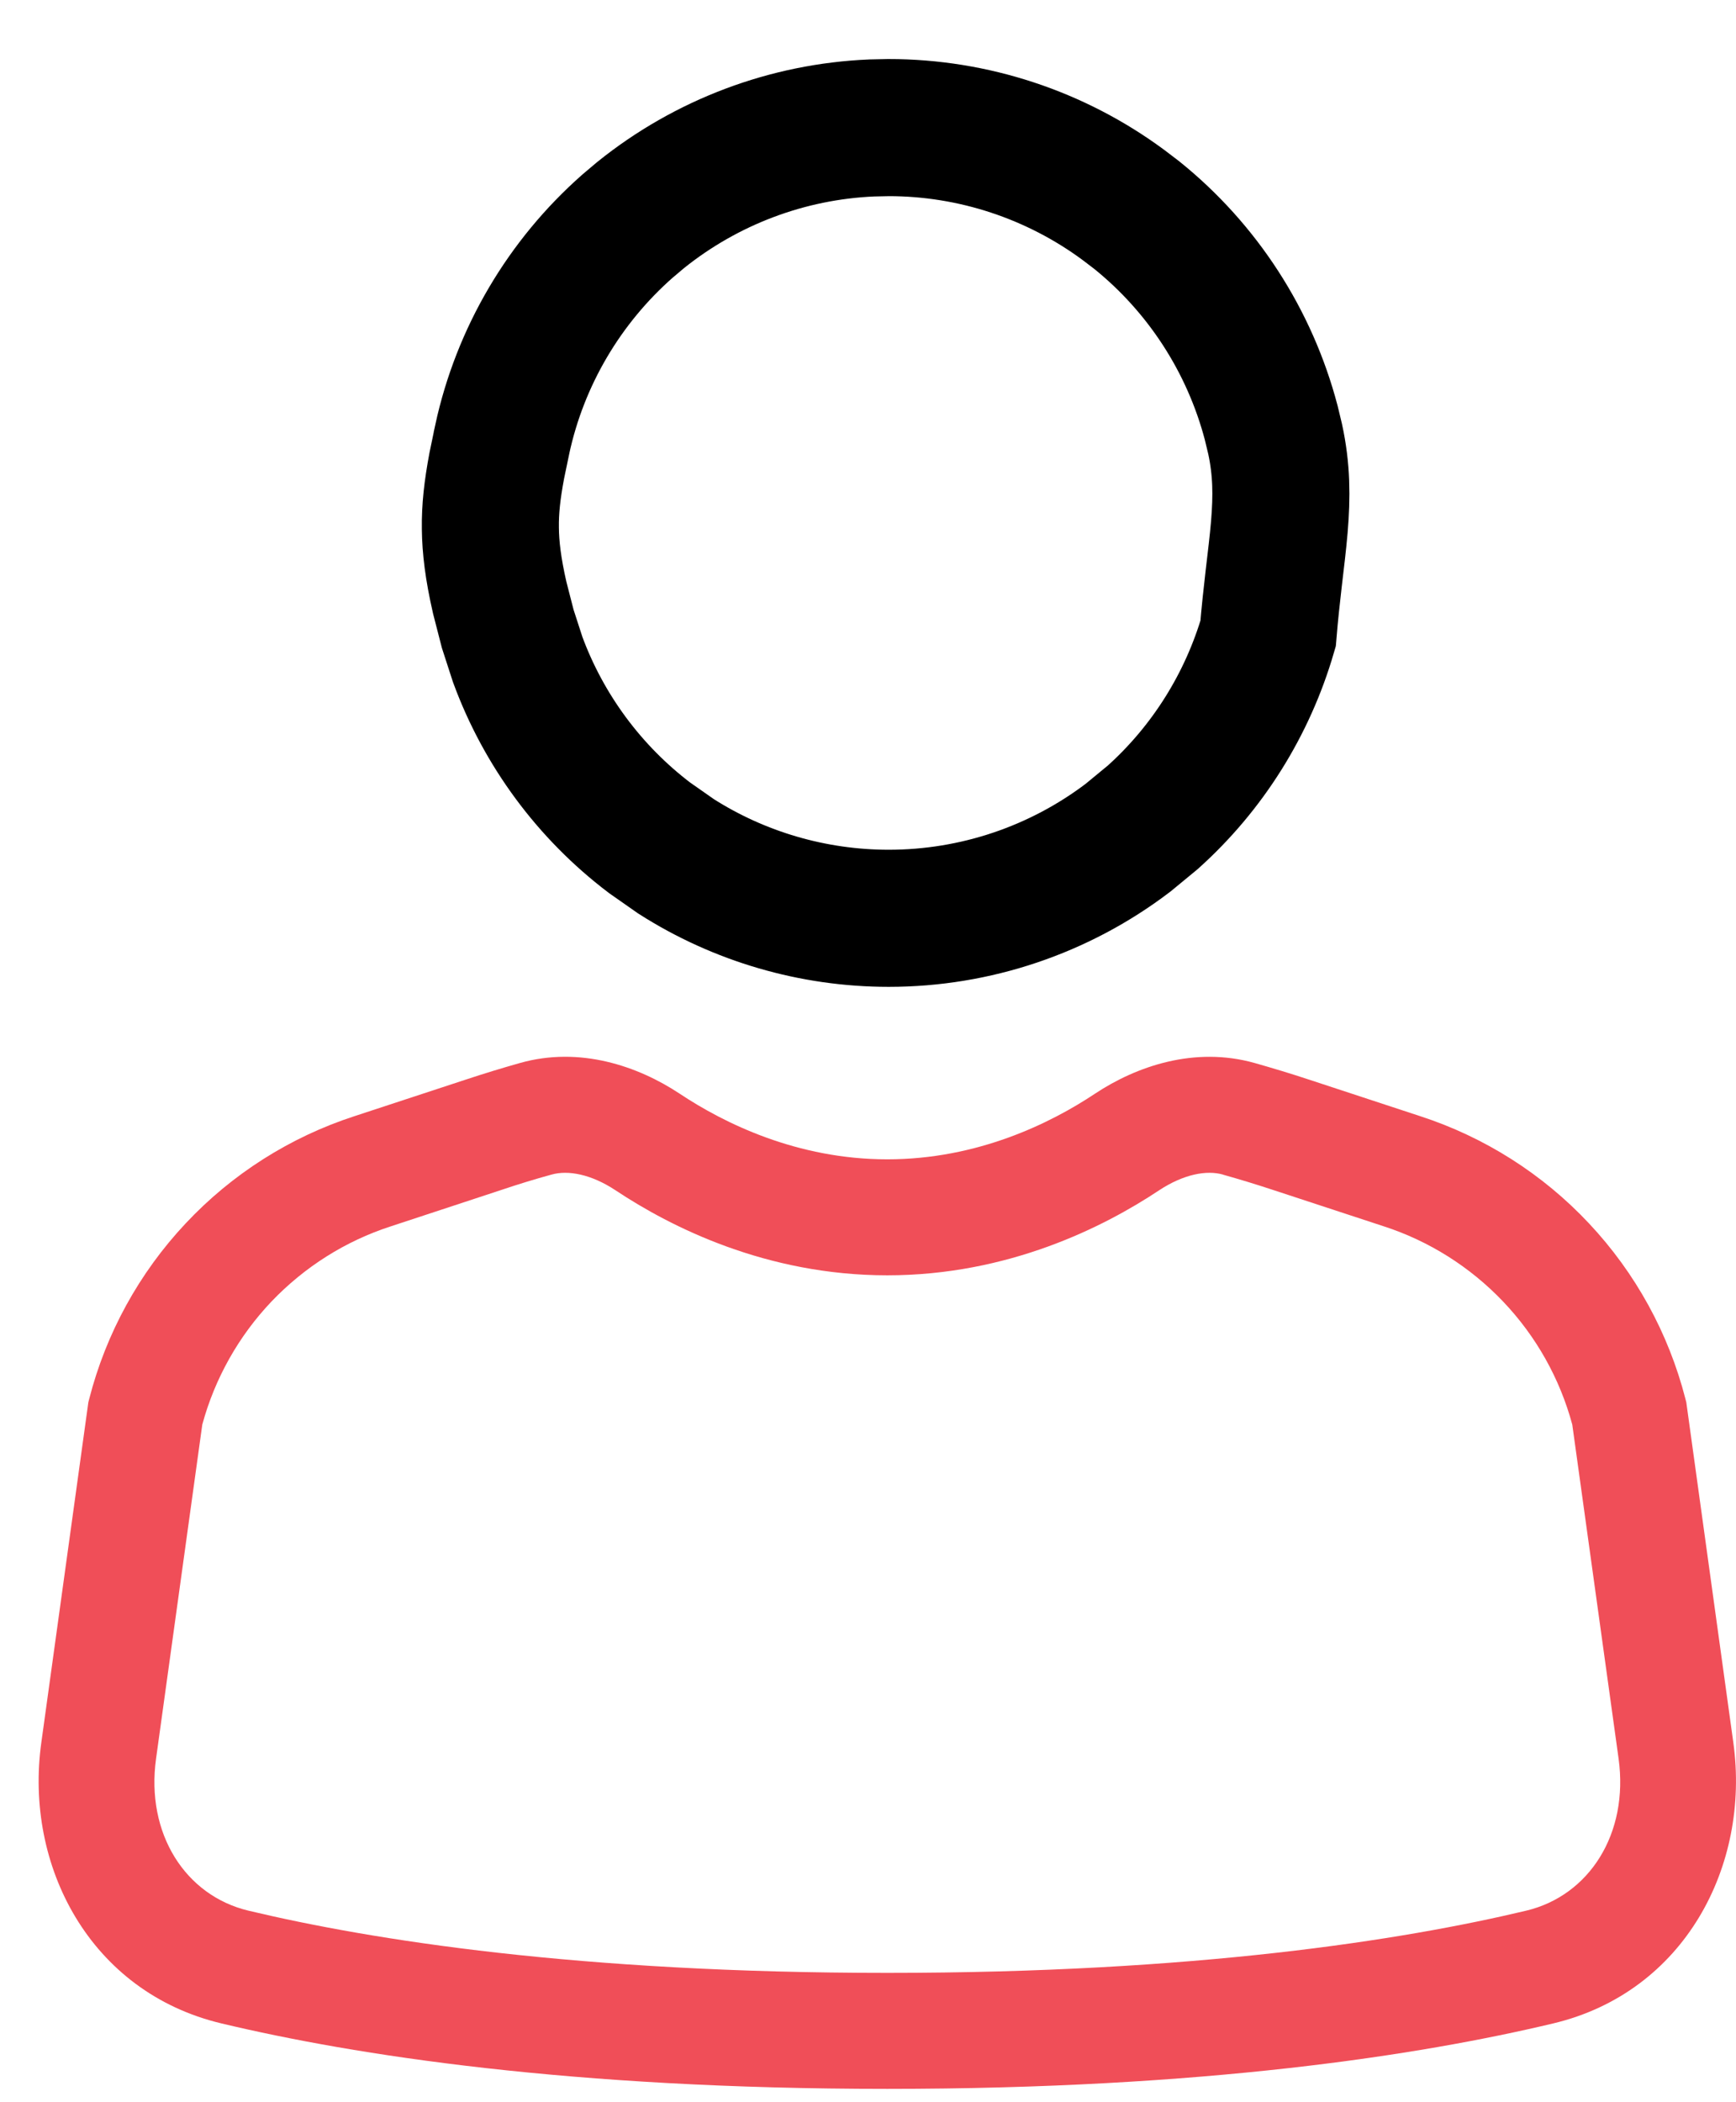
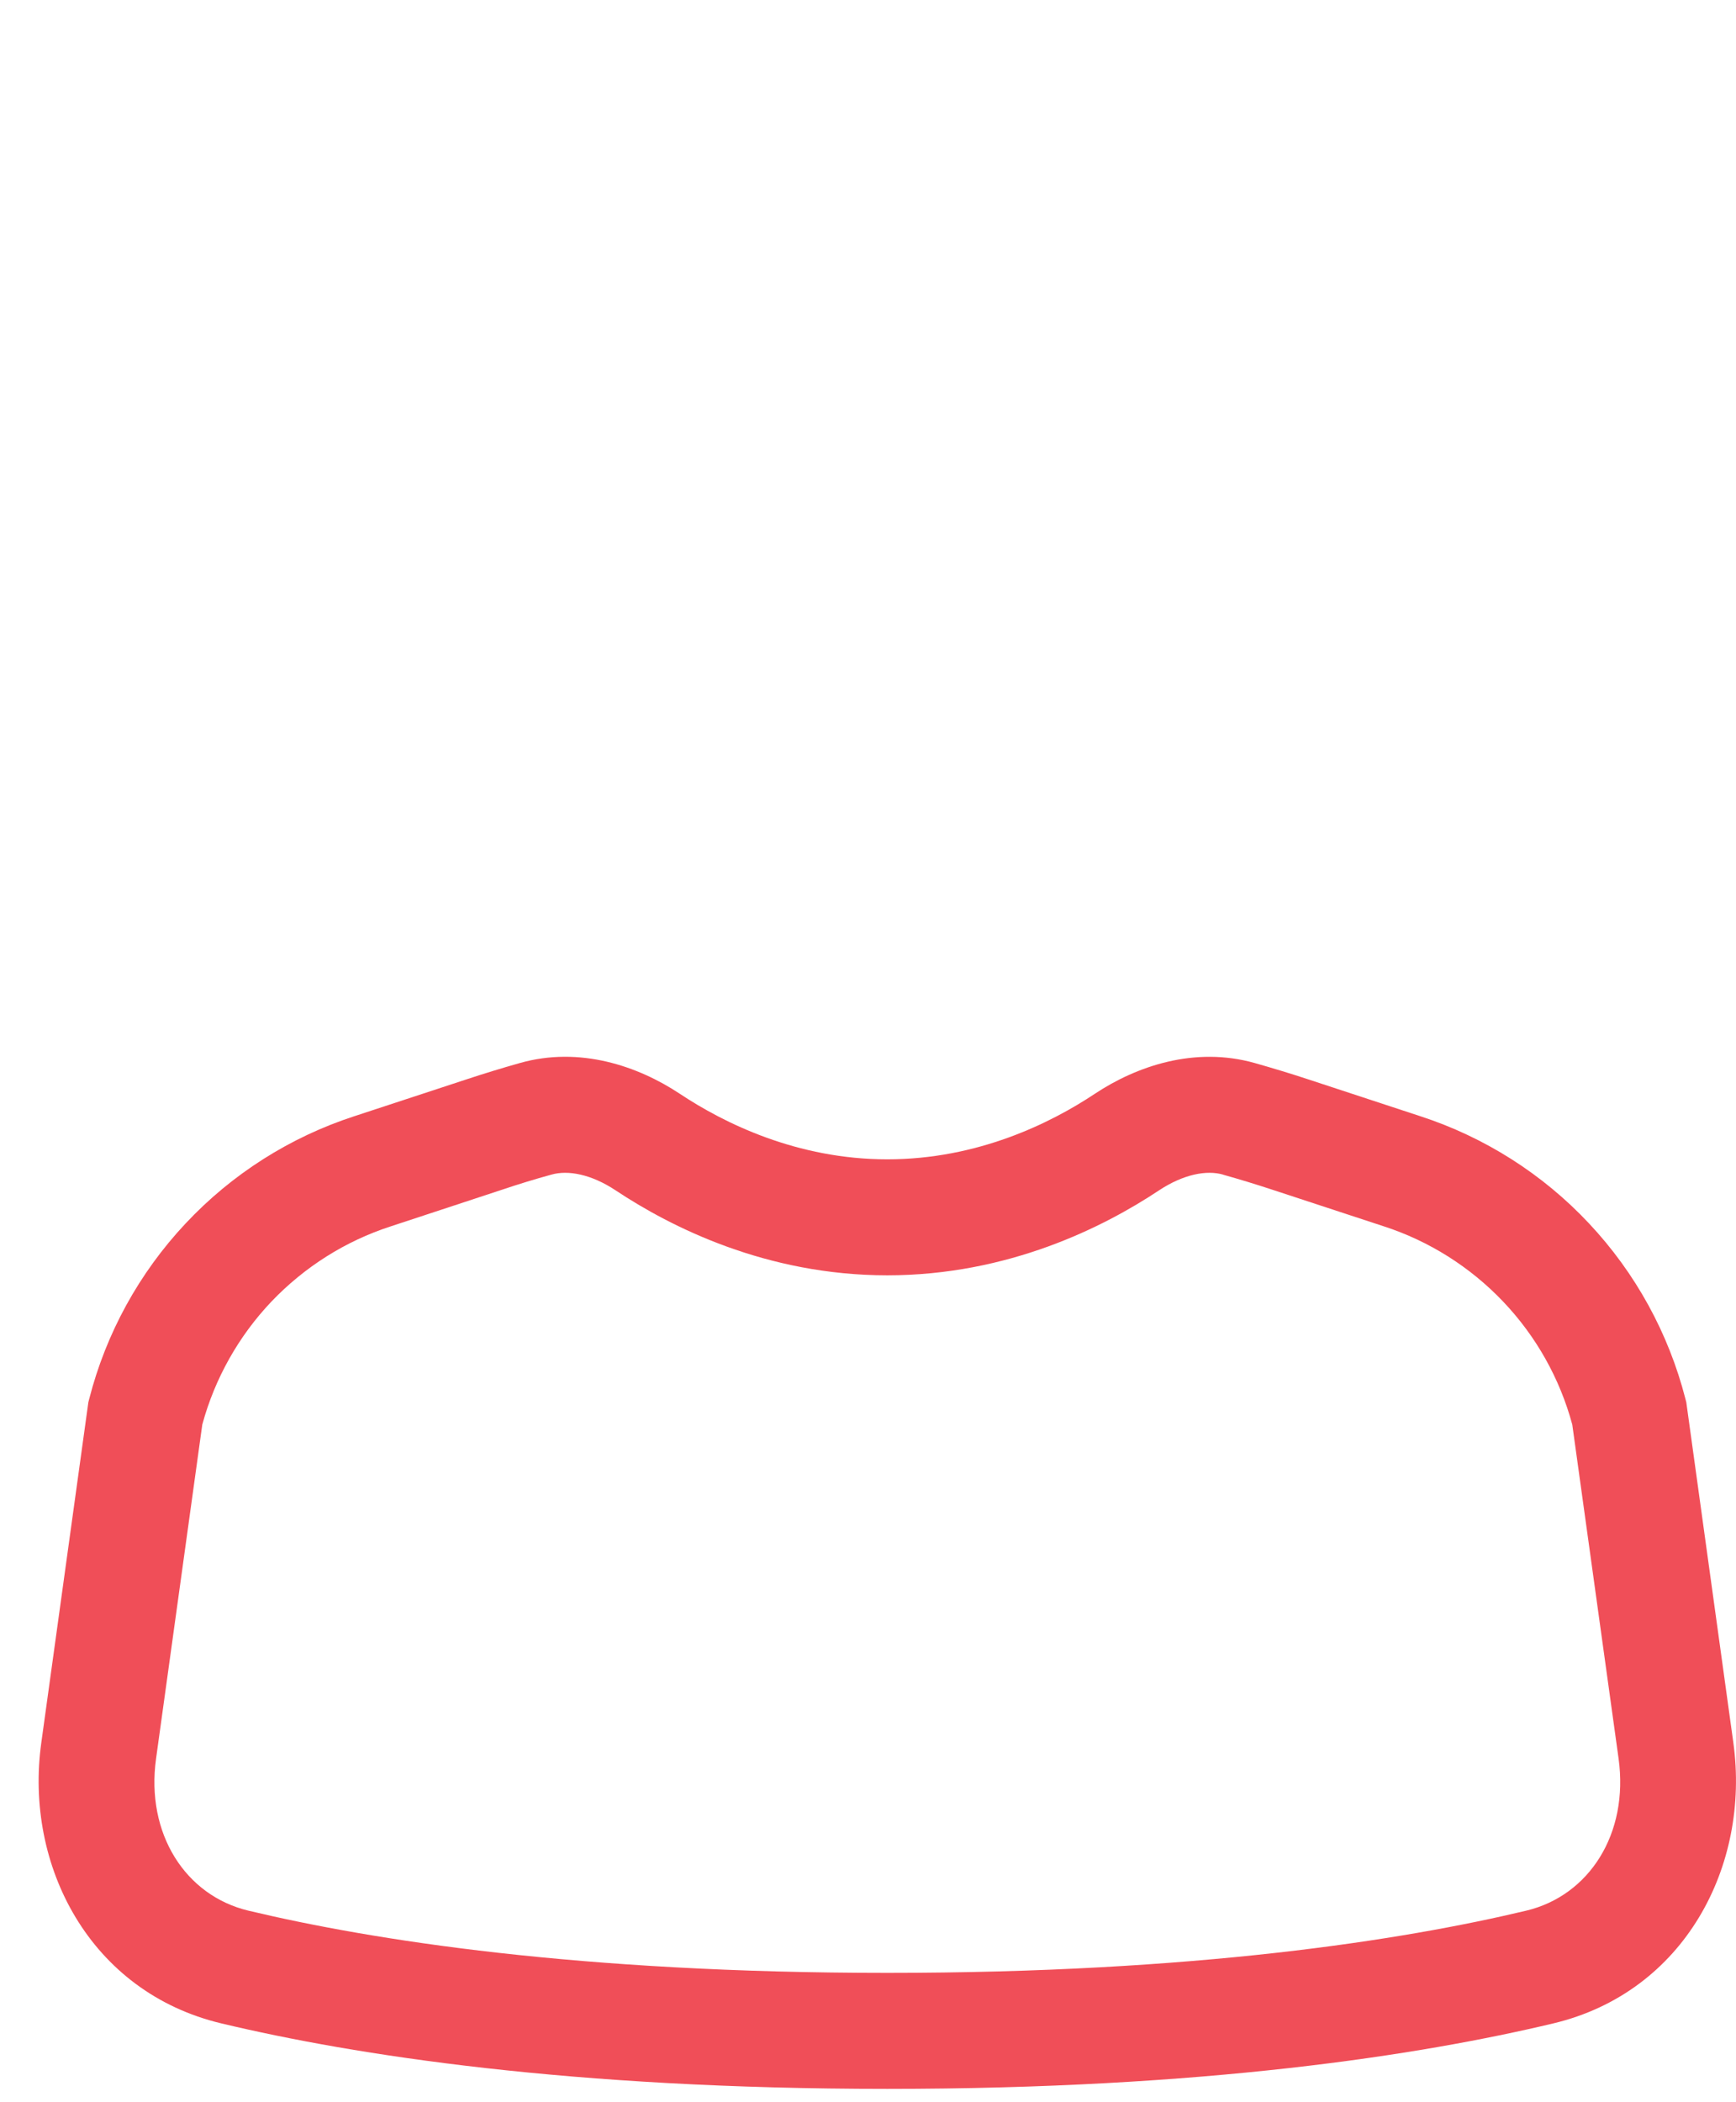
<svg xmlns="http://www.w3.org/2000/svg" width="19" height="23" viewBox="0 0 19 23" fill="none">
-   <path d="M9.726 1.396C10.652 1.396 11.553 1.694 12.295 2.242L12.442 2.354C13.163 2.935 13.678 3.732 13.913 4.625L13.956 4.804C14.028 5.136 14.03 5.428 14.002 5.765C13.987 5.941 13.965 6.119 13.94 6.332C13.919 6.513 13.897 6.714 13.879 6.932C13.653 7.708 13.216 8.404 12.618 8.941L12.345 9.166C11.592 9.738 10.673 10.047 9.727 10.047C8.9 10.047 8.092 9.811 7.399 9.369L7.109 9.166C6.45 8.666 5.95 7.988 5.666 7.216L5.557 6.88L5.469 6.538C5.397 6.223 5.369 5.989 5.367 5.78C5.364 5.569 5.387 5.362 5.437 5.095L5.497 4.807V4.806C5.693 3.901 6.176 3.083 6.869 2.473L7.01 2.354C7.732 1.773 8.619 1.439 9.541 1.4L9.726 1.396Z" stroke="black" stroke-width="1.5" />
  <path d="M11.984 11.966C12.44 11.664 13.075 11.446 13.731 11.63C13.929 11.686 14.127 11.746 14.324 11.811L15.541 12.211C16.247 12.44 16.884 12.844 17.392 13.386C17.9 13.927 18.263 14.588 18.447 15.307L18.456 15.342L18.971 19.067C19.157 20.412 18.438 21.796 16.999 22.138C15.54 22.486 13.177 22.854 9.711 22.854C6.247 22.854 3.883 22.486 2.424 22.138C0.985 21.796 0.265 20.412 0.452 19.067L0.967 15.342L0.976 15.307C1.16 14.588 1.523 13.927 2.031 13.386C2.539 12.844 3.176 12.44 3.882 12.211L5.1 11.811C5.296 11.746 5.493 11.686 5.691 11.63C6.347 11.445 6.983 11.664 7.439 11.966C7.925 12.289 8.724 12.684 9.711 12.684C10.699 12.684 11.499 12.289 11.984 11.966ZM13.386 12.851C13.206 12.8 12.955 12.846 12.686 13.023C12.081 13.425 11.036 13.953 9.711 13.953C8.387 13.953 7.342 13.425 6.737 13.023C6.469 12.846 6.217 12.8 6.036 12.851C5.854 12.901 5.674 12.956 5.496 13.016L4.278 13.417C3.78 13.578 3.332 13.862 2.971 14.24C2.611 14.619 2.351 15.082 2.214 15.586L1.708 19.241C1.594 20.062 2.029 20.739 2.718 20.904C4.072 21.227 6.337 21.585 9.711 21.585C13.085 21.585 15.351 21.227 16.705 20.904C17.394 20.739 17.828 20.062 17.715 19.241L17.208 15.586C17.072 15.082 16.812 14.619 16.451 14.24C16.091 13.862 15.642 13.578 15.145 13.417L13.927 13.017C13.748 12.958 13.568 12.903 13.386 12.852" fill="#F04E58" />
</svg>